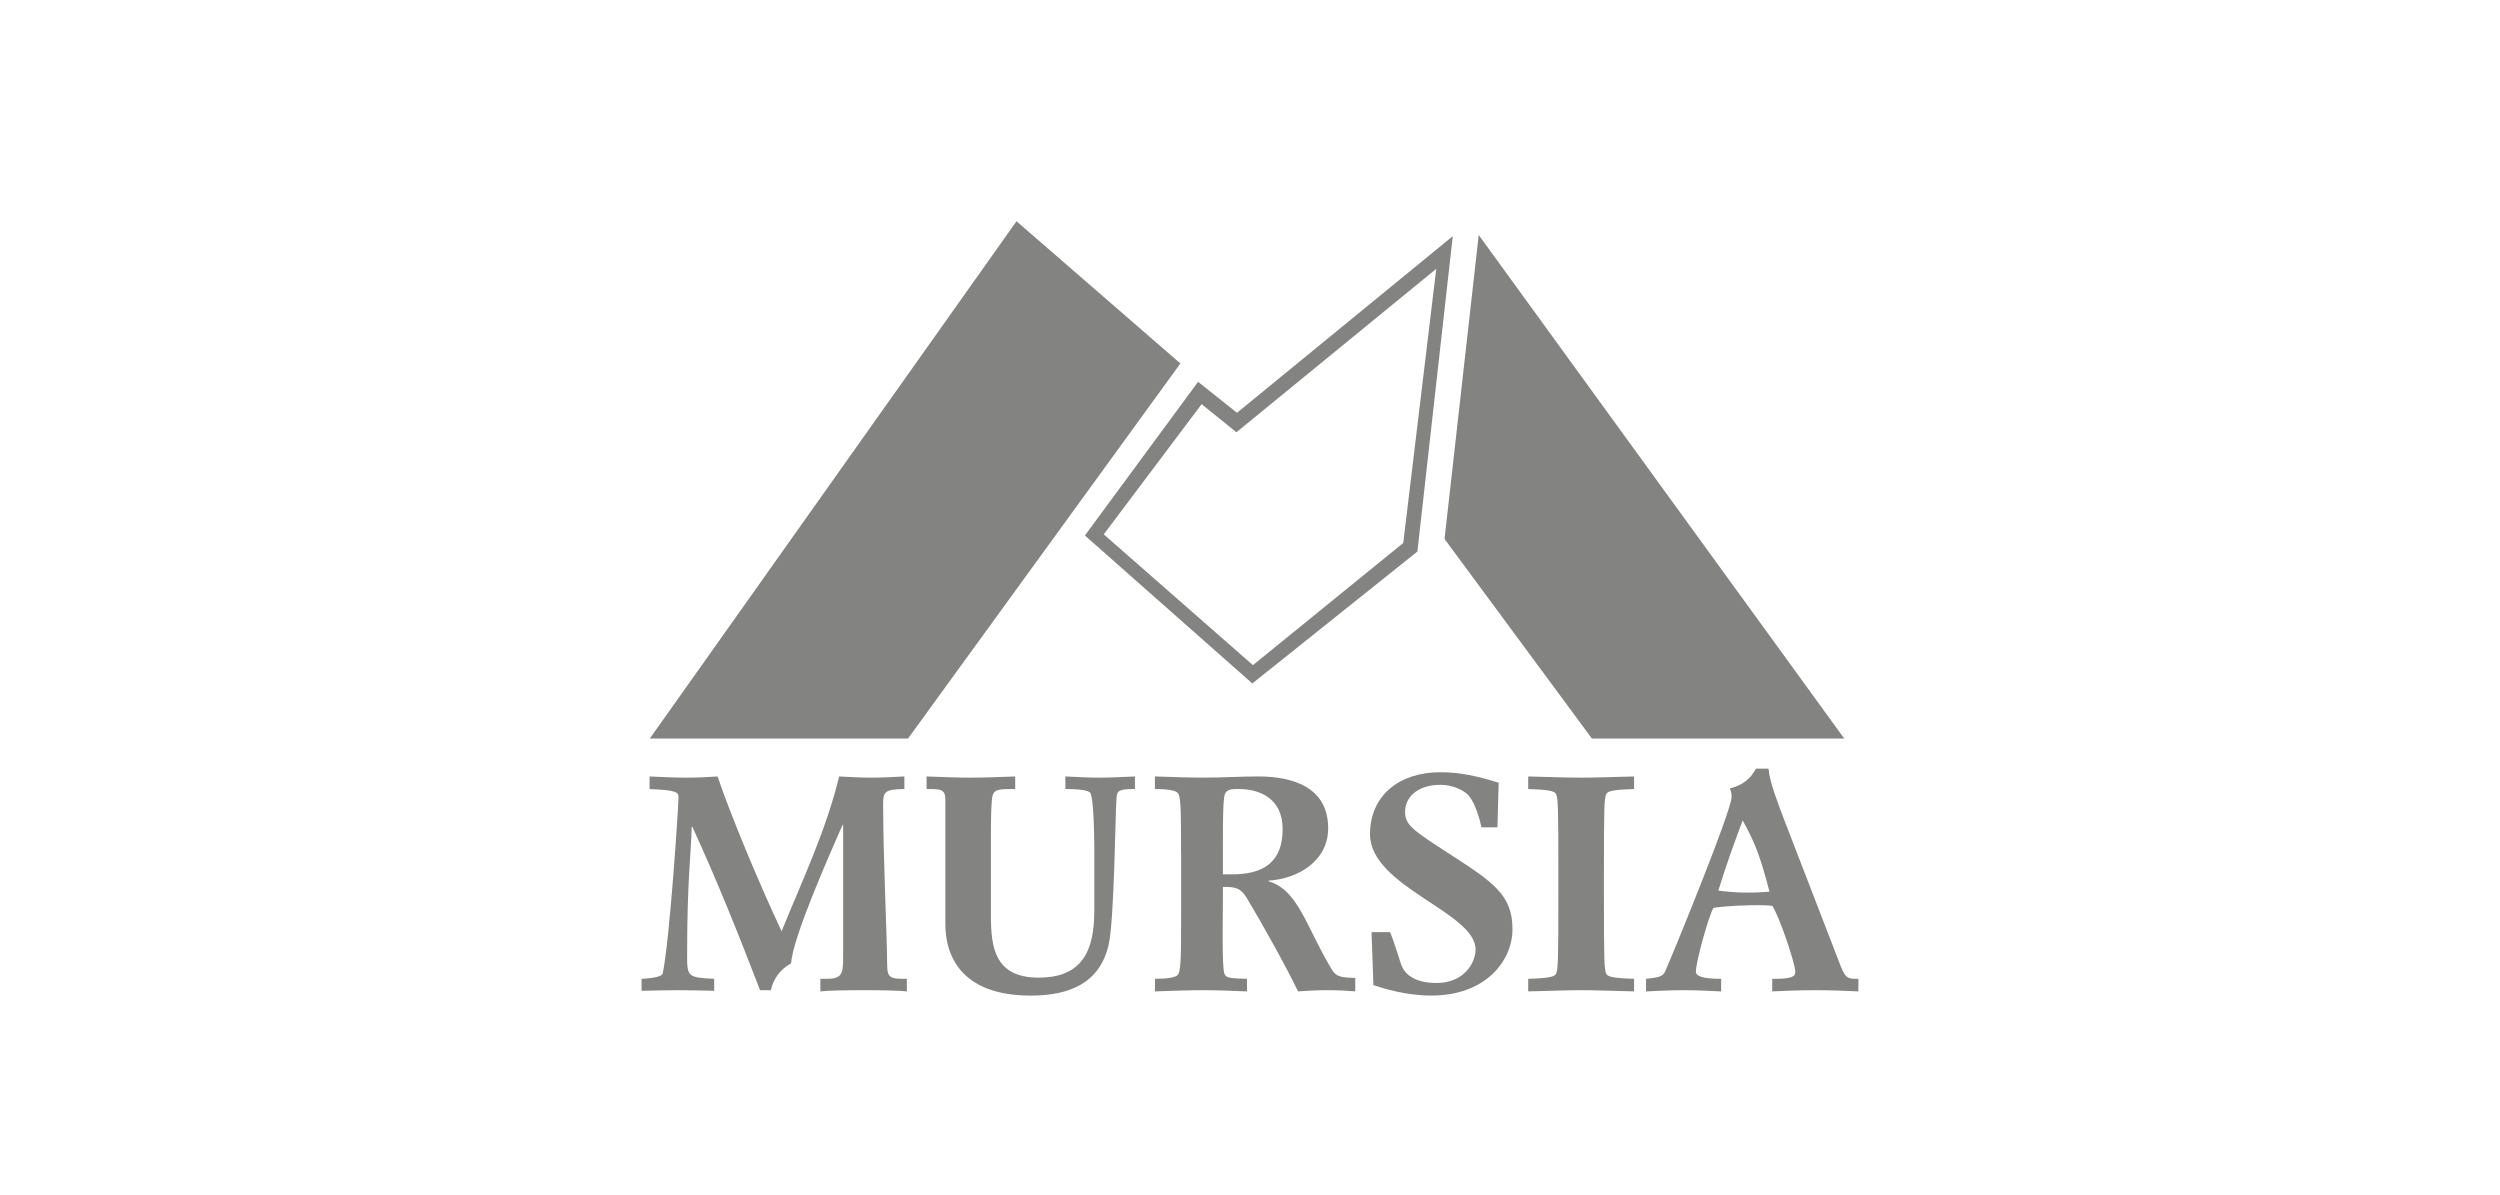
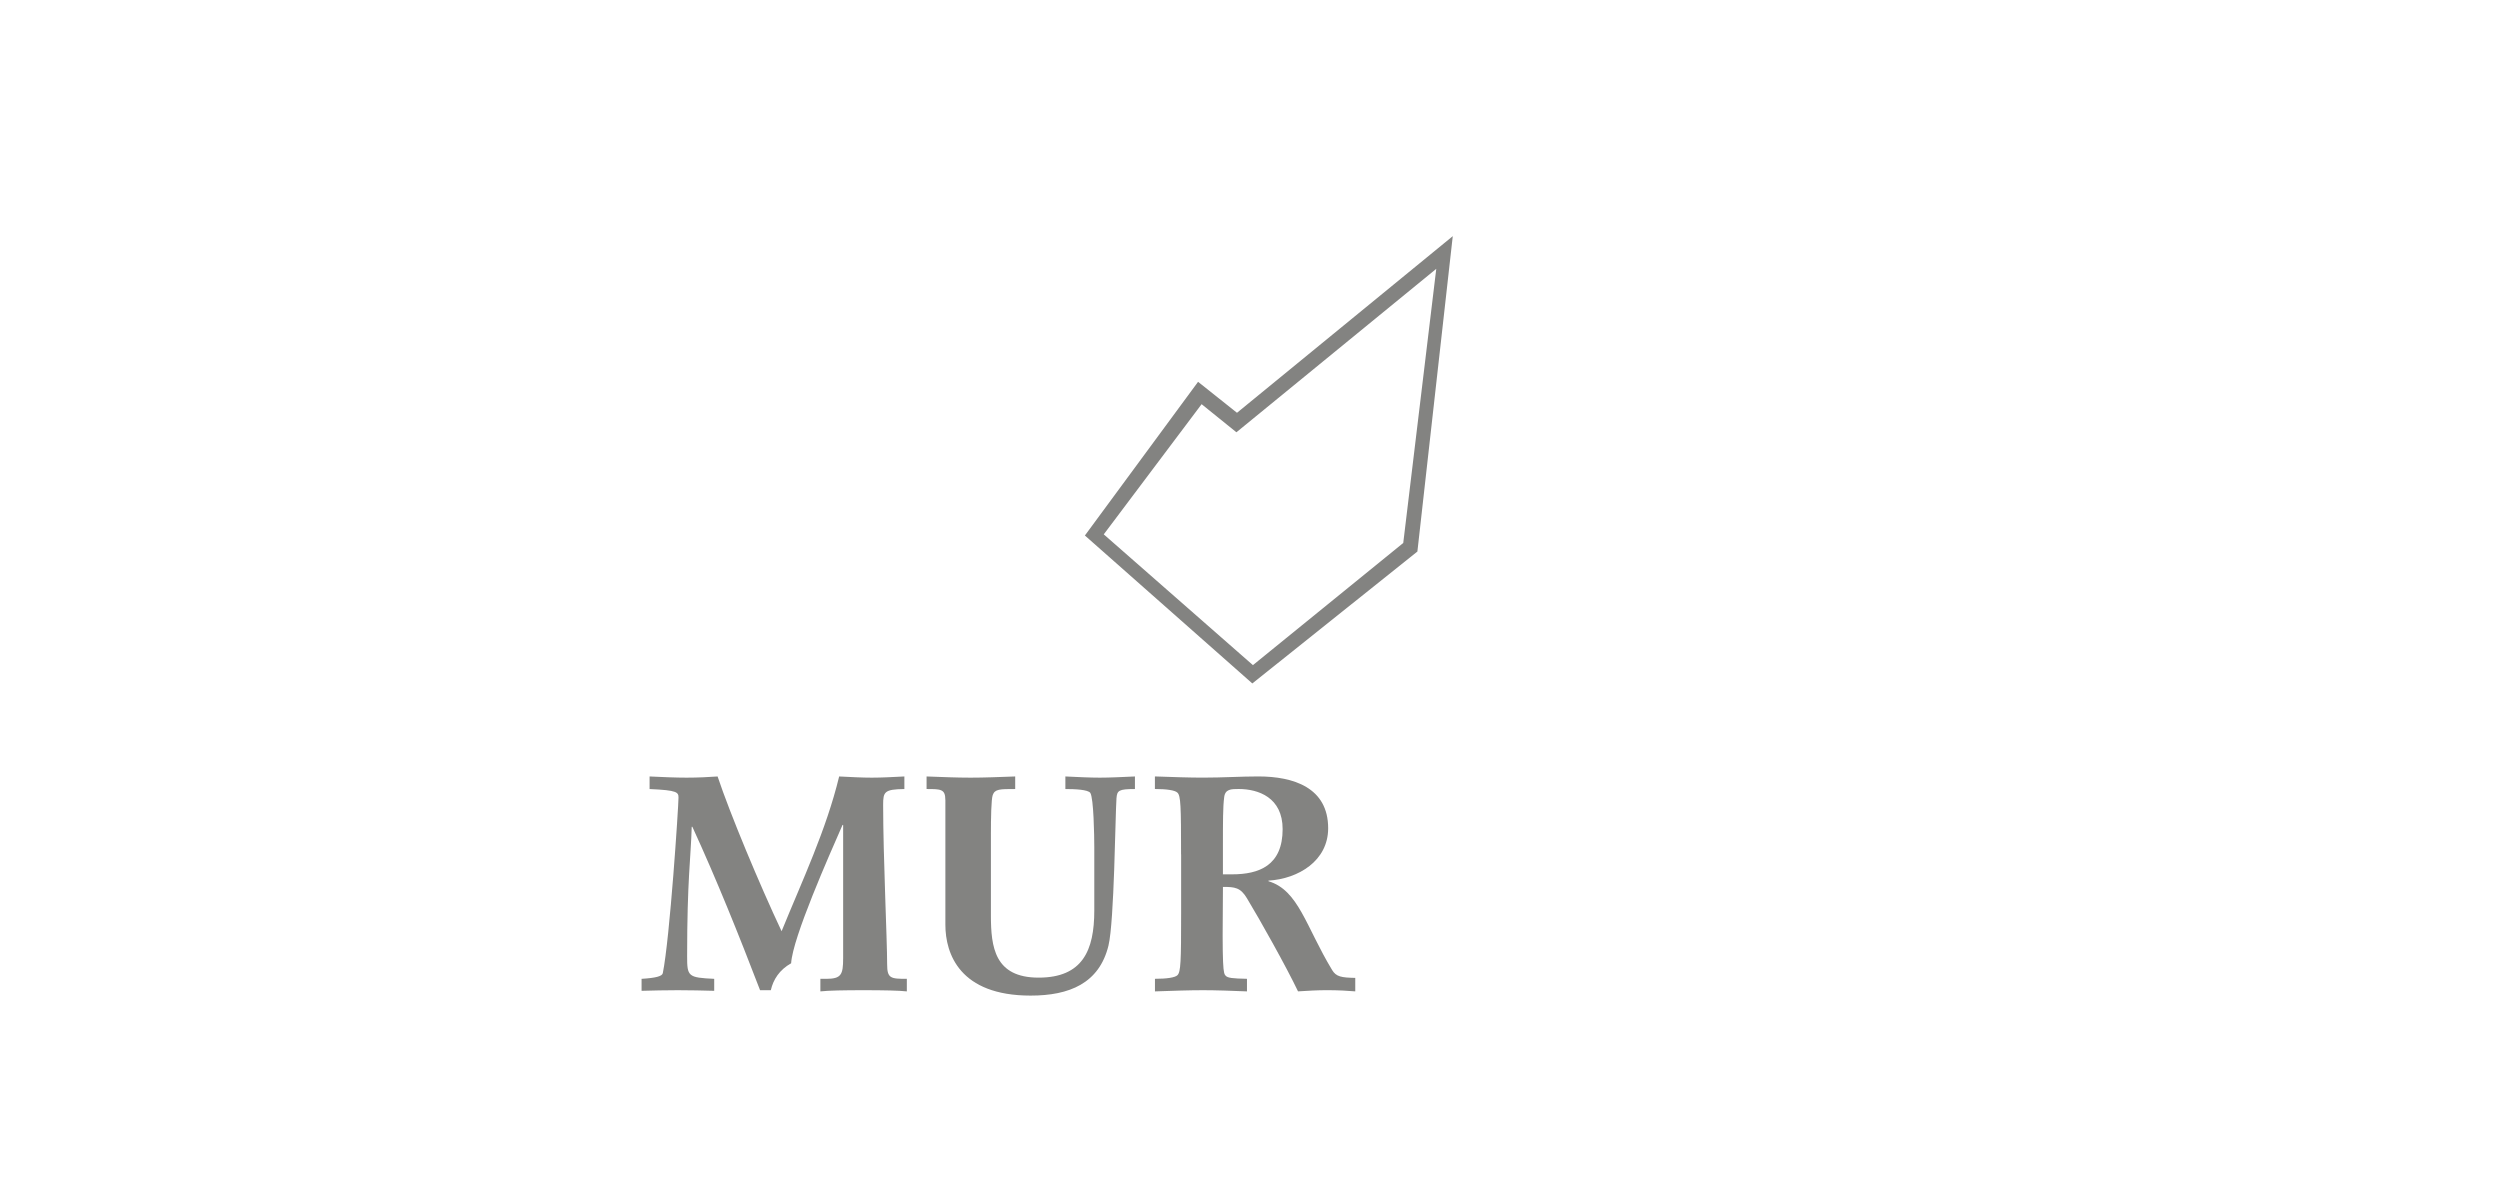
<svg xmlns="http://www.w3.org/2000/svg" width="113" height="54" viewBox="0 0 113 54" fill="none">
  <g clip-path="url(#clip0_1195_1223)">
-     <path d="M29.371 33.382L45.946 10L53.354 16.429L41.043 33.382H29.371Z" fill="#1D1D1B" fill-opacity="0.55" />
    <path d="M55.912 18.658L54.153 17.258L49.037 24.205L56.605 30.892L64.066 24.93L65.665 10.674L55.912 18.658ZM63.427 24.542L56.632 30.064L49.89 24.153L54.313 18.269L55.886 19.539L64.919 12.151L63.427 24.541V24.542Z" fill="#1D1D1B" fill-opacity="0.55" />
-     <path d="M66.838 10.622L65.293 24.361L71.954 33.382H83.36L66.838 10.622Z" fill="#1D1D1B" fill-opacity="0.55" />
    <path d="M29.361 35.096C29.89 35.123 30.557 35.15 31.031 35.15C31.545 35.15 32.087 35.123 32.435 35.096C33.005 36.8 34.327 39.967 35.328 42.092C36.26 39.804 37.345 37.518 37.93 35.096C38.472 35.123 38.959 35.15 39.404 35.15C39.848 35.15 40.349 35.123 40.878 35.096V35.664C39.974 35.678 39.918 35.786 39.918 36.381C39.918 38.709 40.099 42.443 40.099 43.593C40.099 44.229 40.266 44.243 40.989 44.243V44.811C40.641 44.771 39.918 44.757 39.042 44.757C38.166 44.757 37.442 44.77 37.081 44.811V44.243H37.345C38.027 44.243 38.11 44.053 38.11 43.309V37.288H38.082C37.484 38.654 35.829 42.375 35.759 43.54C35.231 43.837 34.953 44.271 34.841 44.757H34.355C33.409 42.294 32.407 39.791 31.294 37.37H31.266C31.225 38.79 31.058 39.765 31.058 43.228C31.058 44.135 31.099 44.189 32.282 44.243V44.785C31.767 44.771 31.21 44.757 30.64 44.757C30.07 44.757 29.514 44.771 28.999 44.785V44.243C29.667 44.203 29.931 44.121 29.959 43.986C30.279 42.403 30.668 36.436 30.668 36.057C30.668 35.813 30.627 35.719 29.361 35.665V35.096L29.361 35.096Z" fill="#1D1D1B" fill-opacity="0.55" />
    <path d="M42.729 36.151C42.729 35.664 42.521 35.664 41.881 35.664V35.096C42.618 35.123 43.244 35.15 43.87 35.15C44.496 35.15 45.136 35.123 45.887 35.096V35.664C45.192 35.664 44.969 35.664 44.872 35.935C44.802 36.125 44.789 37.004 44.789 37.721V41.375C44.789 42.809 44.956 44.189 46.945 44.189C48.934 44.189 49.462 42.958 49.462 41.158V38.303C49.462 37.789 49.434 36.07 49.282 35.84C49.184 35.691 48.586 35.664 48.155 35.664V35.096C48.712 35.123 49.268 35.15 49.713 35.15C50.158 35.15 50.715 35.123 51.299 35.096V35.664C50.562 35.664 50.493 35.732 50.465 36.083C50.409 36.868 50.367 41.644 50.103 42.741C49.686 44.446 48.337 45.001 46.584 45.001C43.385 45.001 42.731 43.12 42.731 41.794V36.151H42.729Z" fill="#1D1D1B" fill-opacity="0.55" />
    <path d="M53.384 38.613C53.384 36.448 53.371 35.961 53.217 35.826C53.106 35.718 52.73 35.663 52.202 35.663V35.095C52.967 35.122 53.76 35.149 54.371 35.149C55.276 35.149 56.082 35.095 56.875 35.095C58.461 35.095 60.033 35.596 60.033 37.436C60.033 38.911 58.684 39.723 57.335 39.804V39.831C58.698 40.237 59.018 41.874 60.215 43.85C60.395 44.148 60.632 44.188 61.258 44.201V44.81C60.952 44.783 60.493 44.756 59.964 44.756C59.561 44.756 59.074 44.783 58.671 44.81C58.156 43.728 56.96 41.59 56.362 40.602C56.07 40.115 55.819 40.088 55.277 40.088C55.236 43.89 55.291 43.985 55.403 44.107C55.5 44.202 55.695 44.229 56.363 44.242V44.811C55.737 44.784 54.944 44.757 54.374 44.757C53.762 44.757 52.969 44.784 52.204 44.811V44.242C52.733 44.242 53.108 44.188 53.219 44.08C53.372 43.931 53.387 43.458 53.387 41.293V38.614L53.384 38.613ZM55.276 39.52H55.693C56.903 39.52 57.975 39.128 57.975 37.477C57.975 36.043 56.875 35.663 55.986 35.663C55.651 35.663 55.373 35.663 55.332 36.042C55.276 36.475 55.276 37.138 55.276 38.262V39.52Z" fill="#1D1D1B" fill-opacity="0.55" />
-     <path d="M62.83 42.131C62.997 42.51 63.247 43.349 63.33 43.592C63.622 44.431 64.707 44.431 64.93 44.431C66.168 44.431 66.696 43.525 66.696 42.916C66.696 41.224 61.925 40.087 61.925 37.706C61.925 35.947 63.26 34.905 65.097 34.905C65.945 34.905 66.696 35.054 67.74 35.379L67.684 37.395H66.96C66.835 36.773 66.584 36.15 66.348 35.92C66.098 35.677 65.611 35.474 65.109 35.474C64.08 35.474 63.51 36.028 63.51 36.691C63.51 37.287 63.844 37.517 65.499 38.586C67.46 39.858 68.364 40.426 68.364 41.996C68.364 43.43 67.154 45 64.692 45C63.566 45 62.564 44.689 62.077 44.526L61.994 42.131H62.829H62.83Z" fill="#1D1D1B" fill-opacity="0.55" />
-     <path d="M70.438 39.534C70.438 36.449 70.424 36.056 70.326 35.88C70.243 35.732 69.868 35.691 69.075 35.664V35.096C70.243 35.123 70.772 35.15 71.467 35.15C72.163 35.15 72.691 35.123 73.86 35.096V35.664C73.067 35.691 72.691 35.732 72.608 35.88C72.511 36.056 72.497 36.449 72.497 39.534V40.373C72.497 43.458 72.511 43.851 72.608 44.026C72.691 44.175 73.067 44.216 73.86 44.243V44.811C72.691 44.784 72.163 44.757 71.467 44.757C70.772 44.757 70.243 44.784 69.075 44.811V44.243C69.868 44.215 70.243 44.175 70.326 44.026C70.424 43.851 70.438 43.458 70.438 40.373V39.534Z" fill="#1D1D1B" fill-opacity="0.55" />
-     <path d="M74.402 44.243C75.056 44.175 75.167 44.12 75.278 43.877C75.501 43.39 78.269 36.665 78.269 36.016C78.269 35.826 78.227 35.718 78.186 35.637C78.742 35.502 79.118 35.218 79.368 34.744H79.938C79.98 35.326 80.355 36.286 80.647 37.058L83.123 43.471C83.36 44.093 83.443 44.243 83.832 44.243H83.999V44.811C83.387 44.784 82.817 44.757 82.052 44.757C81.287 44.757 80.717 44.784 80.104 44.811V44.243H80.216C81.064 44.243 81.148 44.107 81.148 43.931C81.148 43.553 80.411 41.374 80.104 40.941C79.909 40.928 79.715 40.914 79.548 40.914C78.922 40.914 78.046 40.941 77.448 41.036C77.226 41.415 76.655 43.472 76.655 43.918C76.655 44.121 76.947 44.243 77.796 44.243V44.812C77.198 44.785 76.696 44.757 76.098 44.757C75.501 44.757 74.999 44.785 74.401 44.812V44.243L74.402 44.243ZM79.98 40.305C79.562 38.681 79.298 38.032 78.769 37.085C78.491 37.816 78.018 39.101 77.67 40.251C77.879 40.291 78.477 40.346 78.964 40.346C79.353 40.346 79.854 40.319 79.979 40.305H79.98Z" fill="#1D1D1B" fill-opacity="0.55" />
  </g>
  <defs>
    <clipPath id="clip0_1195_1223">
      <rect width="55" height="35" fill="white" transform="translate(29 10)" />
    </clipPath>
  </defs>
</svg>